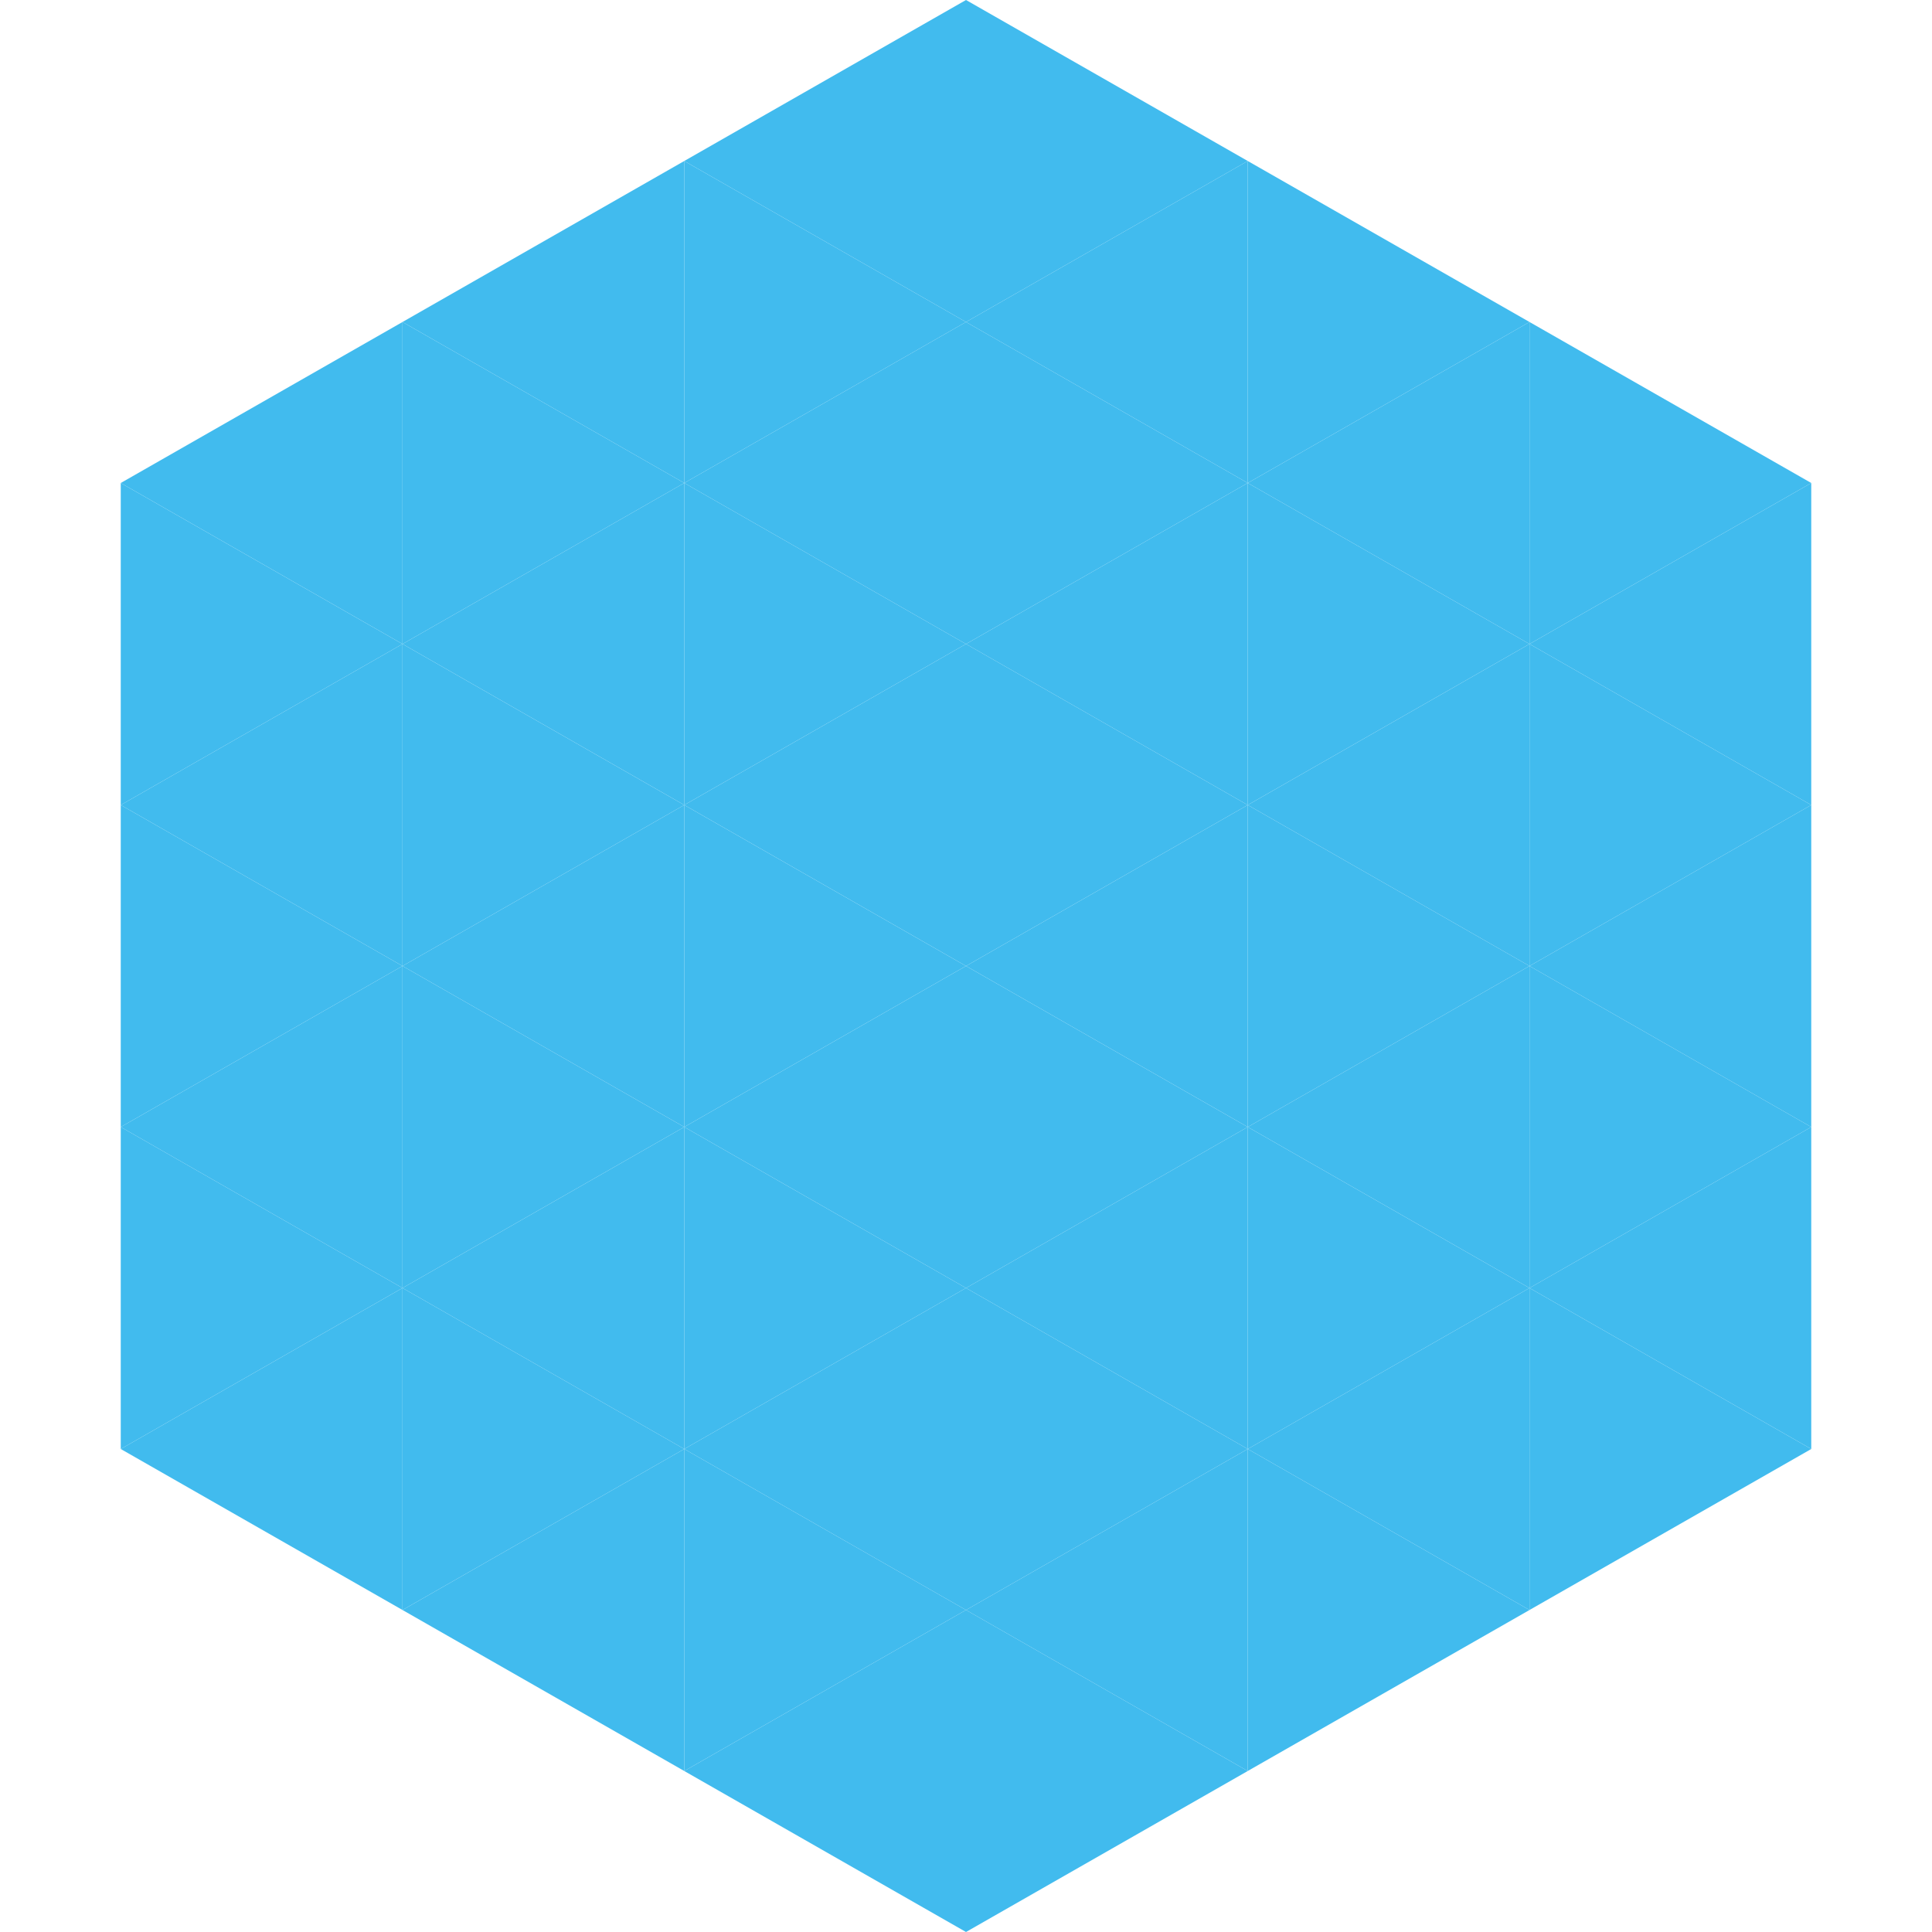
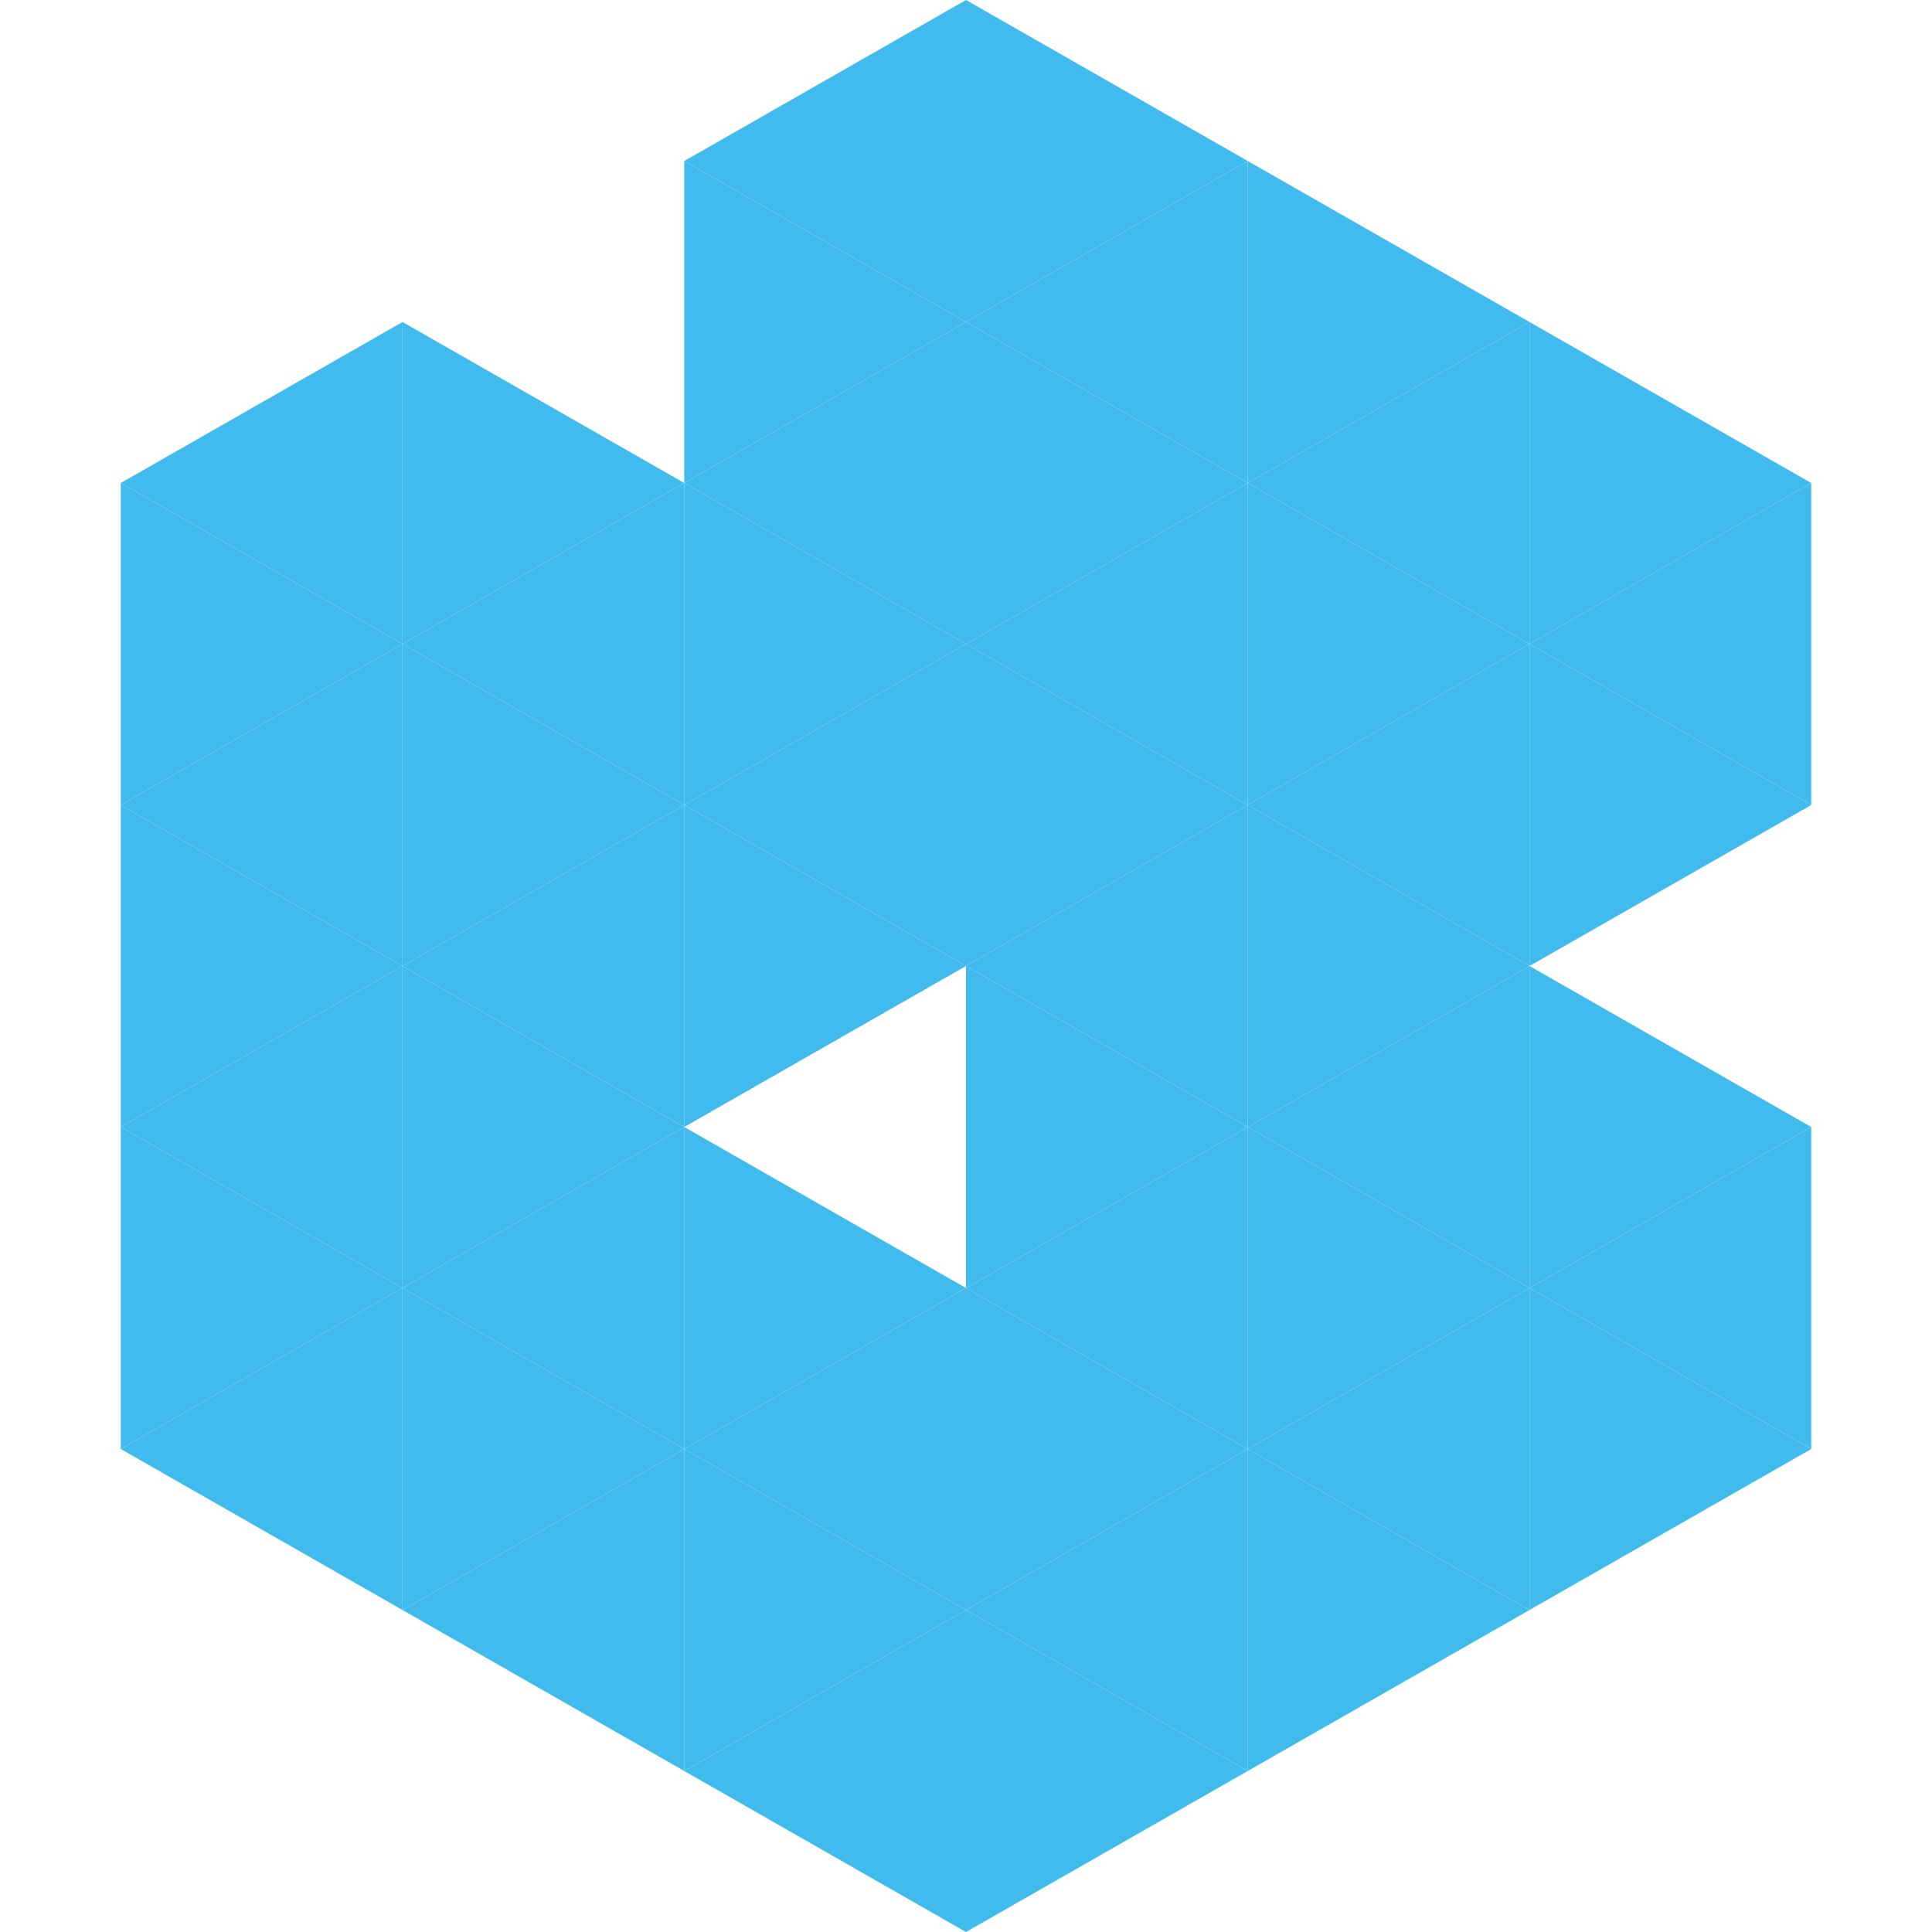
<svg xmlns="http://www.w3.org/2000/svg" width="240" height="240">
  <polygon points="50,40 15,60 50,80" style="fill:rgb(65,187,238)" />
  <polygon points="190,40 225,60 190,80" style="fill:rgb(65,187,238)" />
  <polygon points="15,60 50,80 15,100" style="fill:rgb(65,187,238)" />
  <polygon points="225,60 190,80 225,100" style="fill:rgb(65,187,238)" />
  <polygon points="50,80 15,100 50,120" style="fill:rgb(65,187,238)" />
  <polygon points="190,80 225,100 190,120" style="fill:rgb(65,187,238)" />
  <polygon points="15,100 50,120 15,140" style="fill:rgb(65,187,238)" />
-   <polygon points="225,100 190,120 225,140" style="fill:rgb(65,187,238)" />
  <polygon points="50,120 15,140 50,160" style="fill:rgb(65,187,238)" />
  <polygon points="190,120 225,140 190,160" style="fill:rgb(65,187,238)" />
  <polygon points="15,140 50,160 15,180" style="fill:rgb(65,187,238)" />
  <polygon points="225,140 190,160 225,180" style="fill:rgb(65,187,238)" />
  <polygon points="50,160 15,180 50,200" style="fill:rgb(65,187,238)" />
  <polygon points="190,160 225,180 190,200" style="fill:rgb(65,187,238)" />
-   <polygon points="15,180 50,200 15,220" style="fill:rgb(255,255,255); fill-opacity:0" />
  <polygon points="225,180 190,200 225,220" style="fill:rgb(255,255,255); fill-opacity:0" />
  <polygon points="50,0 85,20 50,40" style="fill:rgb(255,255,255); fill-opacity:0" />
  <polygon points="190,0 155,20 190,40" style="fill:rgb(255,255,255); fill-opacity:0" />
-   <polygon points="85,20 50,40 85,60" style="fill:rgb(65,187,238)" />
  <polygon points="155,20 190,40 155,60" style="fill:rgb(65,187,238)" />
  <polygon points="50,40 85,60 50,80" style="fill:rgb(65,187,238)" />
  <polygon points="190,40 155,60 190,80" style="fill:rgb(65,187,238)" />
  <polygon points="85,60 50,80 85,100" style="fill:rgb(65,187,238)" />
  <polygon points="155,60 190,80 155,100" style="fill:rgb(65,187,238)" />
  <polygon points="50,80 85,100 50,120" style="fill:rgb(65,187,238)" />
  <polygon points="190,80 155,100 190,120" style="fill:rgb(65,187,238)" />
  <polygon points="85,100 50,120 85,140" style="fill:rgb(65,187,238)" />
  <polygon points="155,100 190,120 155,140" style="fill:rgb(65,187,238)" />
  <polygon points="50,120 85,140 50,160" style="fill:rgb(65,187,238)" />
  <polygon points="190,120 155,140 190,160" style="fill:rgb(65,187,238)" />
  <polygon points="85,140 50,160 85,180" style="fill:rgb(65,187,238)" />
  <polygon points="155,140 190,160 155,180" style="fill:rgb(65,187,238)" />
  <polygon points="50,160 85,180 50,200" style="fill:rgb(65,187,238)" />
  <polygon points="190,160 155,180 190,200" style="fill:rgb(65,187,238)" />
  <polygon points="85,180 50,200 85,220" style="fill:rgb(65,187,238)" />
  <polygon points="155,180 190,200 155,220" style="fill:rgb(65,187,238)" />
  <polygon points="120,0 85,20 120,40" style="fill:rgb(65,187,238)" />
  <polygon points="120,0 155,20 120,40" style="fill:rgb(65,187,238)" />
  <polygon points="85,20 120,40 85,60" style="fill:rgb(65,187,238)" />
  <polygon points="155,20 120,40 155,60" style="fill:rgb(65,187,238)" />
  <polygon points="120,40 85,60 120,80" style="fill:rgb(65,187,238)" />
  <polygon points="120,40 155,60 120,80" style="fill:rgb(65,187,238)" />
  <polygon points="85,60 120,80 85,100" style="fill:rgb(65,187,238)" />
  <polygon points="155,60 120,80 155,100" style="fill:rgb(65,187,238)" />
  <polygon points="120,80 85,100 120,120" style="fill:rgb(65,187,238)" />
  <polygon points="120,80 155,100 120,120" style="fill:rgb(65,187,238)" />
  <polygon points="85,100 120,120 85,140" style="fill:rgb(65,187,238)" />
  <polygon points="155,100 120,120 155,140" style="fill:rgb(65,187,238)" />
-   <polygon points="120,120 85,140 120,160" style="fill:rgb(65,187,238)" />
  <polygon points="120,120 155,140 120,160" style="fill:rgb(65,187,238)" />
  <polygon points="85,140 120,160 85,180" style="fill:rgb(65,187,238)" />
  <polygon points="155,140 120,160 155,180" style="fill:rgb(65,187,238)" />
  <polygon points="120,160 85,180 120,200" style="fill:rgb(65,187,238)" />
  <polygon points="120,160 155,180 120,200" style="fill:rgb(65,187,238)" />
  <polygon points="85,180 120,200 85,220" style="fill:rgb(65,187,238)" />
  <polygon points="155,180 120,200 155,220" style="fill:rgb(65,187,238)" />
  <polygon points="120,200 85,220 120,240" style="fill:rgb(65,187,238)" />
  <polygon points="120,200 155,220 120,240" style="fill:rgb(65,187,238)" />
  <polygon points="85,220 120,240 85,260" style="fill:rgb(255,255,255); fill-opacity:0" />
  <polygon points="155,220 120,240 155,260" style="fill:rgb(255,255,255); fill-opacity:0" />
</svg>